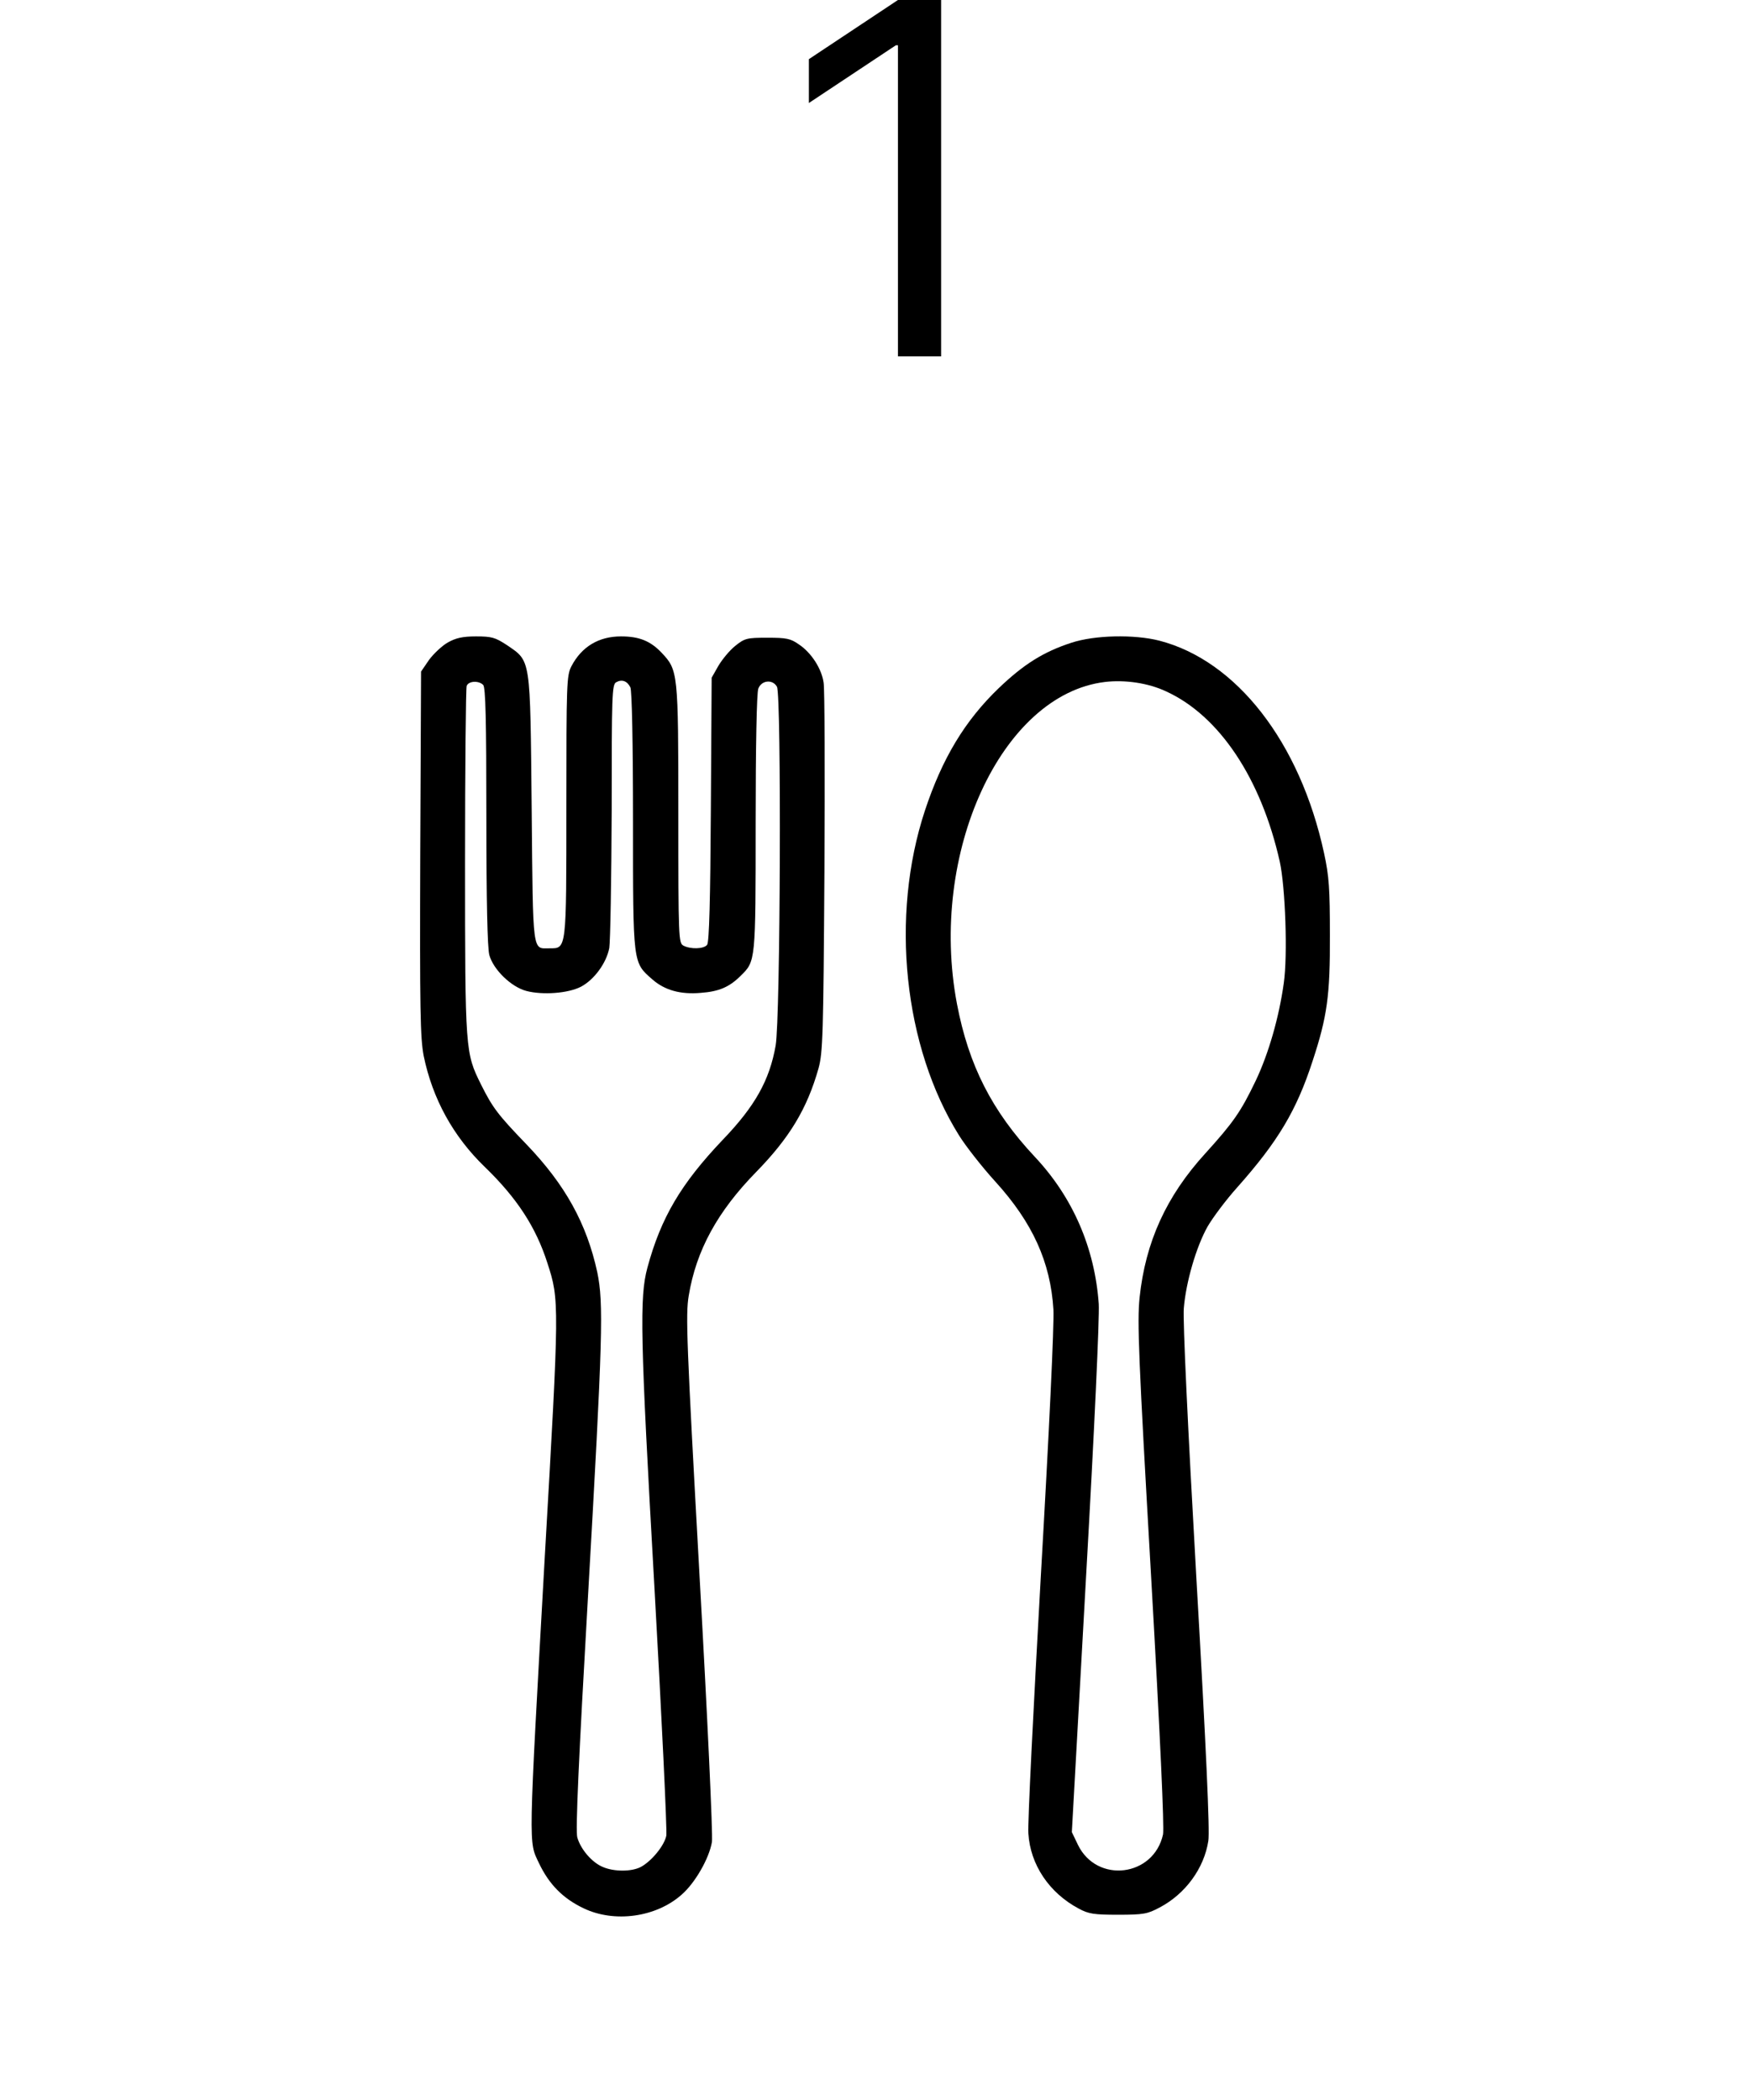
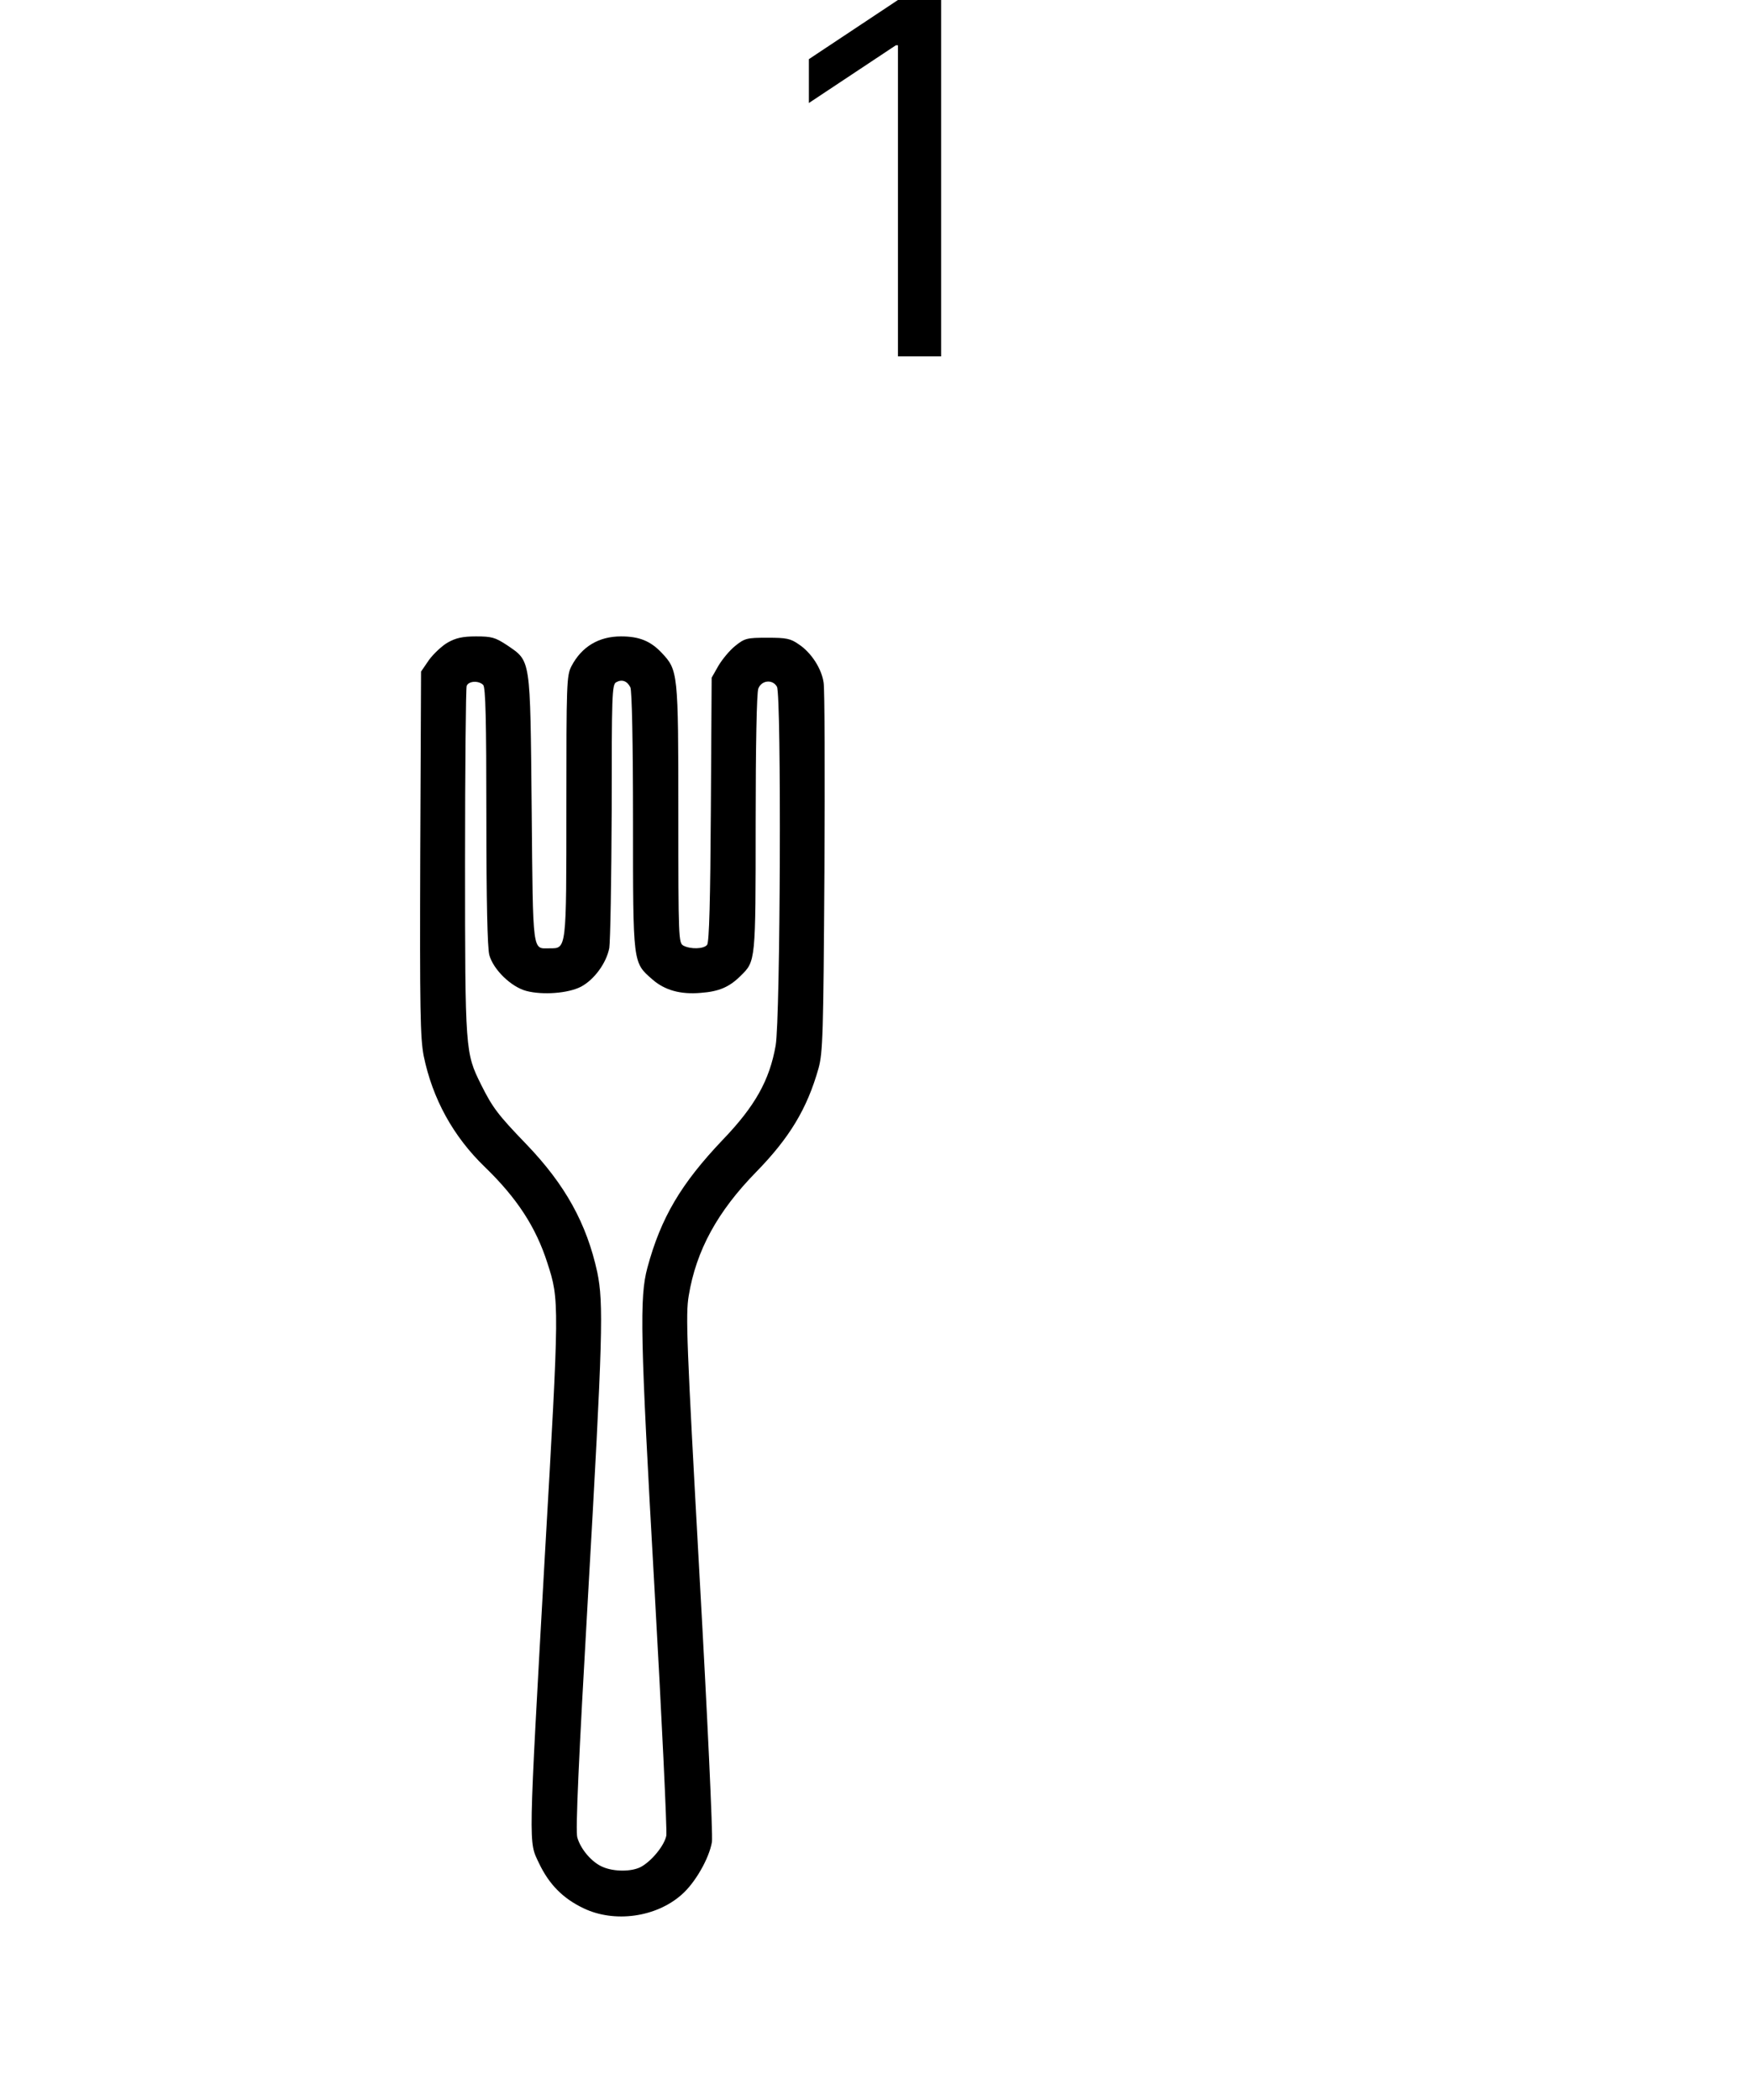
<svg xmlns="http://www.w3.org/2000/svg" width="50" height="60" viewBox="0 0 50 60" fill="none">
  <path d="M26.889 0V10.182H25.656V1.293H25.597L23.111 2.943V1.69L25.656 0H26.889Z" fill="black" />
  <path d="M12.792 18.358C12.632 18.449 12.388 18.678 12.259 18.853L12.03 19.188L12.007 24.375C11.992 28.877 12.007 29.654 12.106 30.172C12.358 31.391 12.944 32.465 13.851 33.341C14.772 34.232 15.313 35.062 15.641 36.09C15.984 37.149 15.984 37.203 15.565 44.485C15.092 52.925 15.1 52.597 15.397 53.229C15.687 53.839 16.083 54.242 16.677 54.524C17.553 54.943 18.741 54.783 19.472 54.136C19.861 53.8 20.264 53.092 20.341 52.627C20.371 52.452 20.211 49.002 19.983 44.957C19.617 38.337 19.587 37.561 19.678 37.02C19.891 35.725 20.501 34.613 21.605 33.485C22.557 32.51 23.06 31.68 23.387 30.522C23.509 30.073 23.525 29.585 23.555 24.924C23.57 22.113 23.563 19.675 23.532 19.508C23.479 19.112 23.182 18.647 22.824 18.411C22.588 18.243 22.466 18.221 21.925 18.221C21.338 18.221 21.277 18.236 21.003 18.457C20.843 18.586 20.63 18.845 20.523 19.028L20.333 19.363L20.31 23.134C20.295 25.678 20.264 26.927 20.203 26.996C20.105 27.117 19.731 27.125 19.526 27.018C19.388 26.942 19.381 26.82 19.381 23.256C19.381 19.188 19.373 19.15 18.901 18.647C18.581 18.312 18.261 18.183 17.743 18.183C17.103 18.183 16.616 18.48 16.326 19.036C16.189 19.302 16.182 19.531 16.182 23.035C16.182 27.171 16.189 27.095 15.702 27.095C15.207 27.095 15.229 27.323 15.191 23.118C15.146 18.738 15.176 18.906 14.475 18.426C14.148 18.213 14.049 18.183 13.599 18.183C13.219 18.183 13.021 18.228 12.792 18.358ZM18.01 19.637C18.055 19.721 18.086 21.222 18.086 23.454C18.086 27.575 18.078 27.491 18.642 27.986C18.992 28.291 19.442 28.42 20.028 28.367C20.546 28.329 20.843 28.199 21.163 27.879C21.59 27.46 21.59 27.483 21.59 23.522C21.59 21.336 21.62 19.79 21.666 19.675C21.757 19.432 22.077 19.401 22.199 19.622C22.329 19.873 22.298 29.113 22.161 29.875C21.986 30.865 21.575 31.604 20.645 32.571C19.465 33.813 18.886 34.78 18.497 36.22C18.269 37.066 18.292 38.178 18.695 45.3C18.909 49.093 19.061 52.307 19.038 52.445C18.985 52.726 18.619 53.176 18.307 53.343C18.04 53.48 17.545 53.48 17.225 53.343C16.913 53.214 16.593 52.841 16.494 52.498C16.441 52.307 16.532 50.289 16.799 45.627C17.225 38.162 17.248 37.241 17.065 36.349C16.761 34.956 16.151 33.851 15.039 32.693C14.216 31.84 14.072 31.642 13.744 30.987C13.295 30.081 13.287 30.042 13.287 24.642C13.287 21.938 13.31 19.668 13.333 19.599C13.386 19.454 13.676 19.439 13.805 19.569C13.874 19.637 13.896 20.574 13.896 23.324C13.896 25.769 13.927 27.079 13.98 27.285C14.095 27.704 14.605 28.199 15.039 28.313C15.504 28.435 16.235 28.382 16.601 28.191C16.974 27.993 17.324 27.521 17.408 27.087C17.438 26.904 17.469 25.137 17.477 23.157C17.477 19.866 17.484 19.554 17.606 19.493C17.766 19.401 17.918 19.454 18.01 19.637Z" fill="black" />
-   <path d="M30.609 18.365C29.816 18.624 29.253 18.975 28.537 19.66C27.569 20.59 26.922 21.664 26.427 23.157C25.429 26.18 25.817 29.905 27.402 32.442C27.592 32.747 28.057 33.341 28.438 33.76C29.504 34.933 30.014 36.06 30.098 37.416C30.121 37.827 29.976 40.889 29.74 44.995C29.527 48.788 29.359 52.109 29.382 52.384C29.436 53.275 29.976 54.082 30.822 54.532C31.104 54.684 31.256 54.707 31.949 54.707C32.673 54.707 32.787 54.684 33.13 54.501C33.869 54.113 34.402 53.382 34.524 52.597C34.569 52.323 34.463 49.969 34.181 45.071C33.937 40.767 33.793 37.721 33.823 37.378C33.884 36.639 34.173 35.633 34.501 35.047C34.646 34.796 35.026 34.285 35.354 33.92C36.512 32.617 37.045 31.726 37.502 30.317C37.921 29.045 38.005 28.435 37.997 26.714C37.997 25.388 37.974 25.038 37.83 24.375C37.144 21.206 35.331 18.876 33.122 18.304C32.406 18.122 31.279 18.144 30.609 18.365ZM33.313 19.752C34.836 20.445 36.032 22.242 36.565 24.619C36.725 25.35 36.794 27.3 36.679 28.093C36.542 29.075 36.245 30.103 35.88 30.873C35.453 31.764 35.24 32.069 34.44 32.952C33.32 34.179 32.726 35.489 32.559 37.081C32.49 37.774 32.528 38.757 32.886 44.995C33.153 49.687 33.267 52.216 33.229 52.414C32.962 53.625 31.34 53.823 30.799 52.711L30.624 52.346L31.027 45.109C31.271 40.806 31.416 37.622 31.393 37.256C31.279 35.656 30.654 34.209 29.565 33.051C28.339 31.741 27.676 30.439 27.341 28.679C26.526 24.375 28.613 19.843 31.568 19.485C32.14 19.416 32.81 19.515 33.313 19.752Z" fill="black" />
</svg>